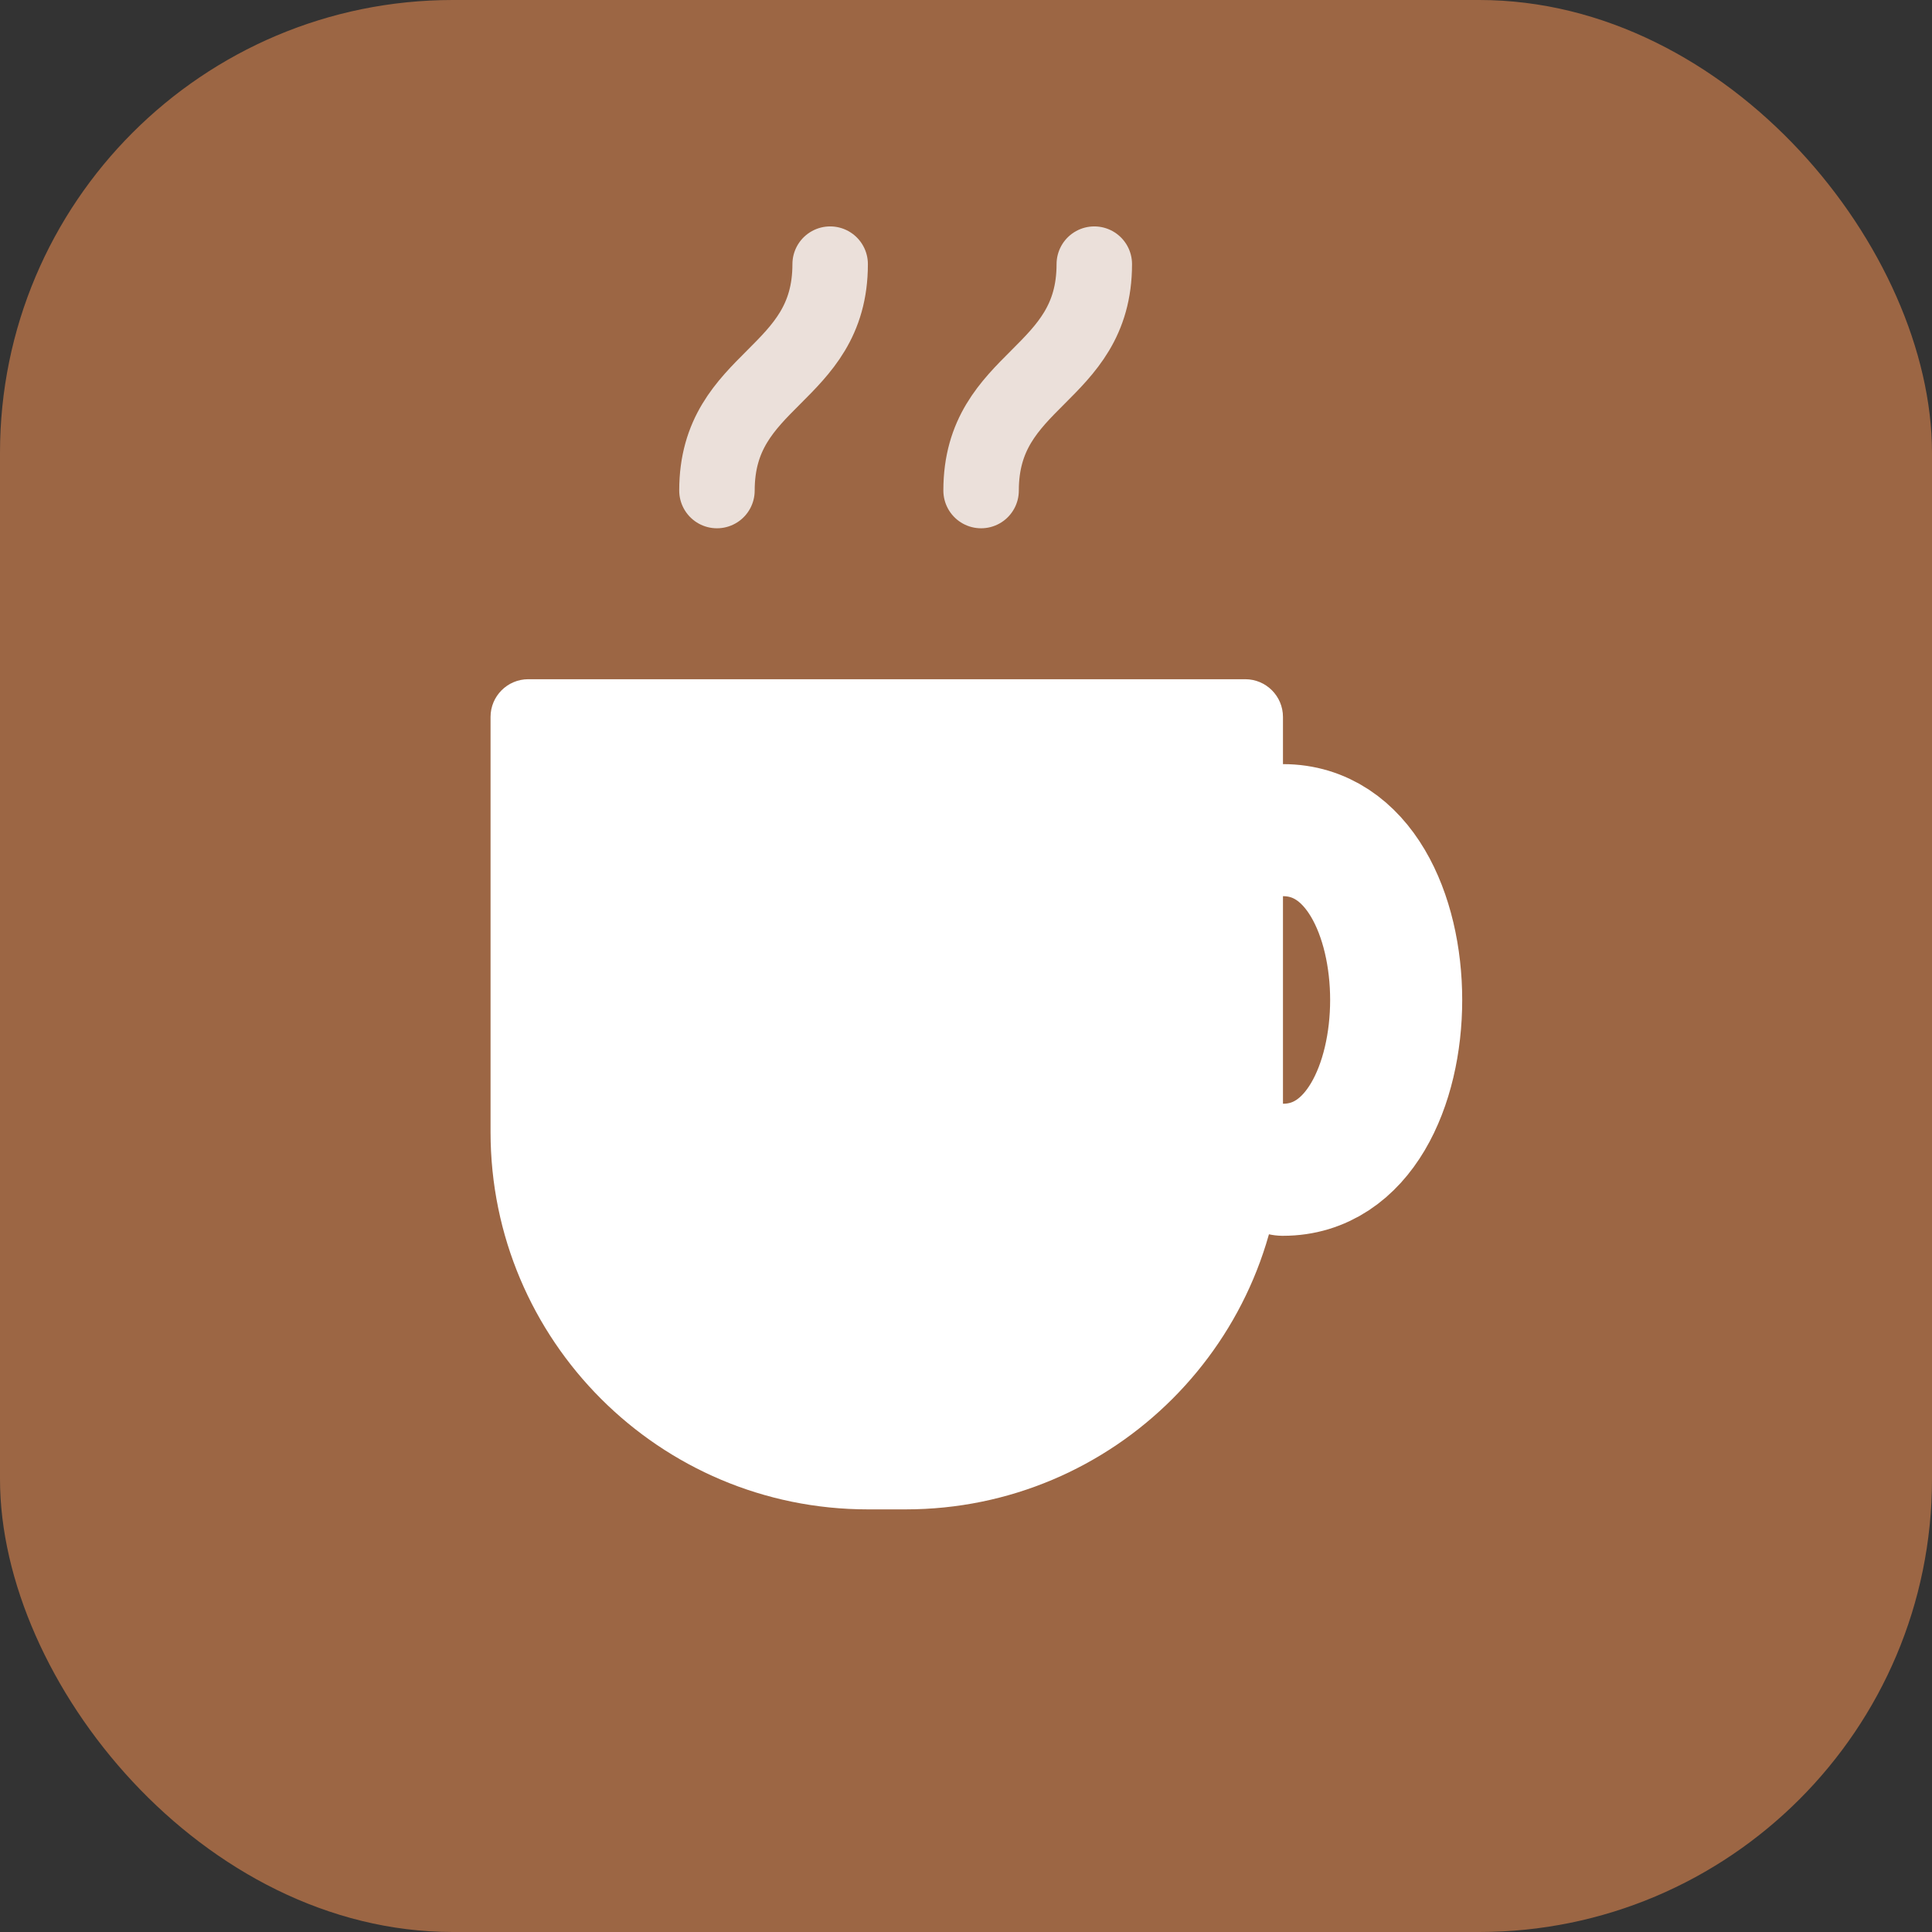
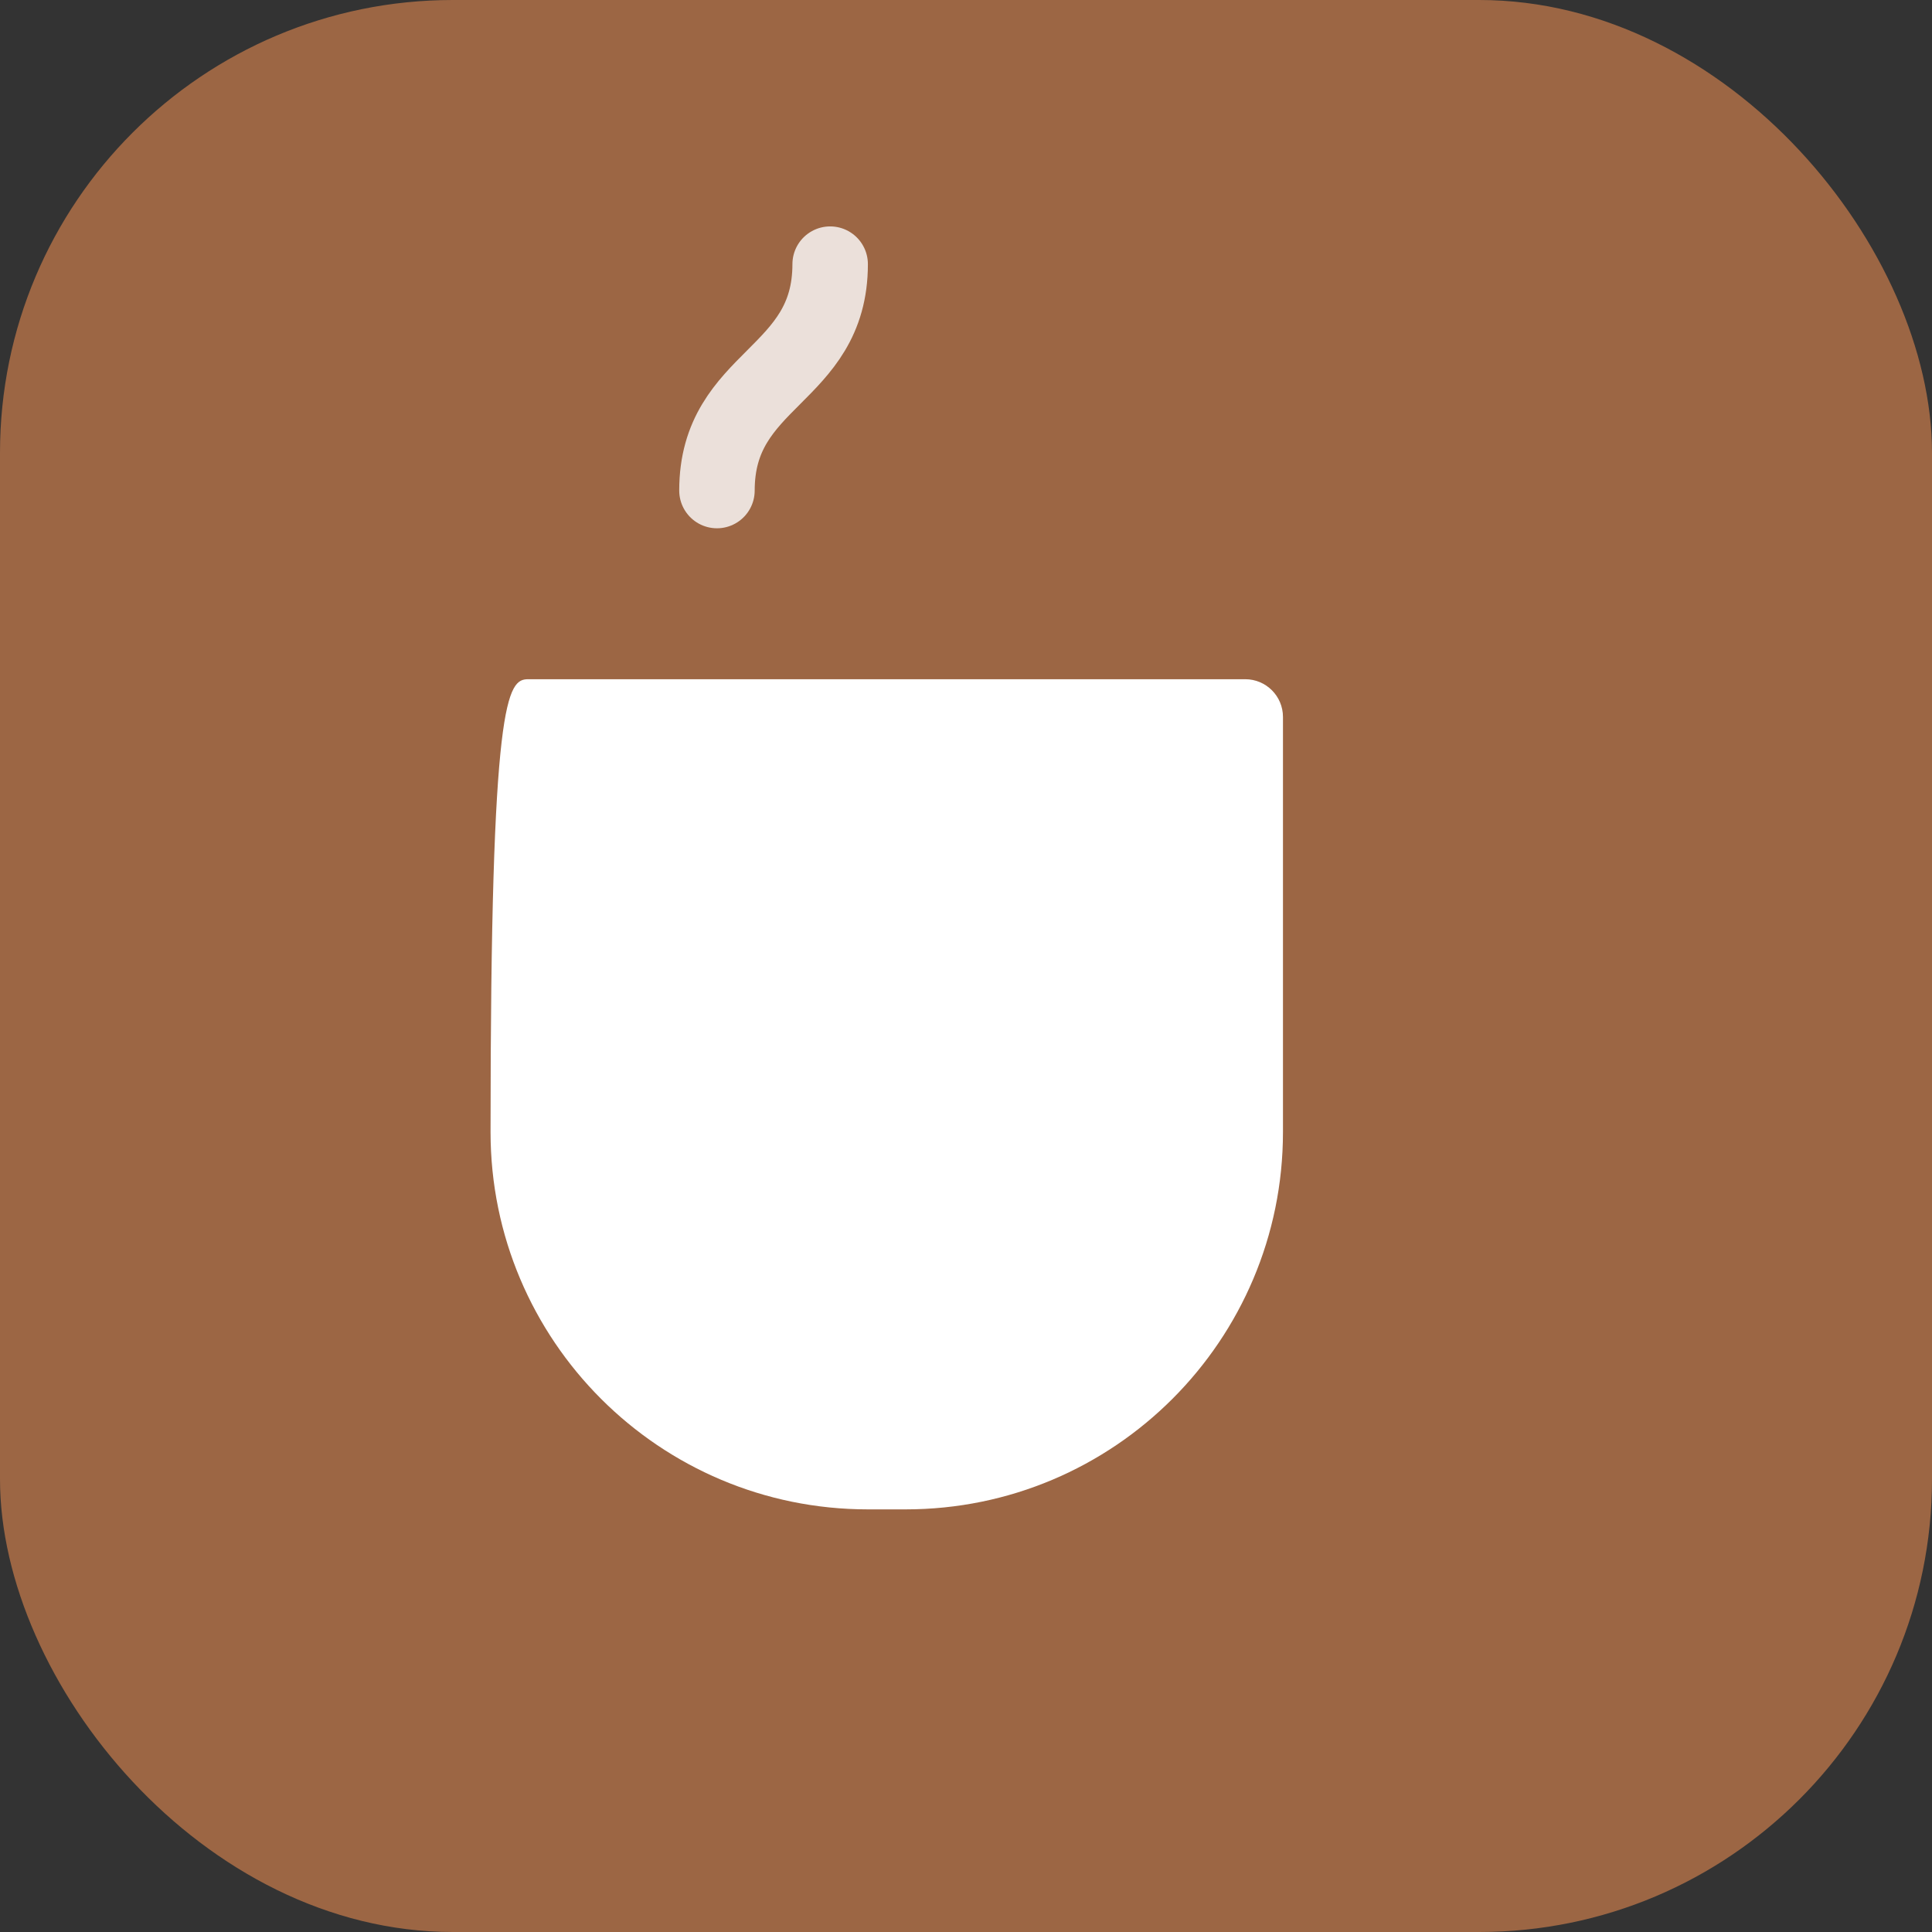
<svg xmlns="http://www.w3.org/2000/svg" width="512" height="512" viewBox="0 0 512 512" fill="none">
  <rect x="0" y="0" width="512" height="512" fill="#333333" stroke="none" />
  <rect width="512" height="512" rx="120" fill="#9C6644" />
-   <path d="M140 180H330C335.523 180 340 184.477 340 190V300C340 355.228 295.228 400 240 400H230C174.772 400 130 355.228 130 300V190C130 184.477 134.477 180 140 180Z" fill="white" />
-   <path d="M340 220C380 220 380 310 340 310" stroke="white" stroke-width="35" stroke-linecap="round" />
+   <path d="M140 180H330C335.523 180 340 184.477 340 190V300C340 355.228 295.228 400 240 400H230C174.772 400 130 355.228 130 300C130 184.477 134.477 180 140 180Z" fill="white" />
  <path d="M190 130C190 100 220 100 220 70" stroke="white" stroke-opacity="0.8" stroke-width="20" stroke-linecap="round" />
-   <path d="M260 130C260 100 290 100 290 70" stroke="white" stroke-opacity="0.8" stroke-width="20" stroke-linecap="round" />
</svg>